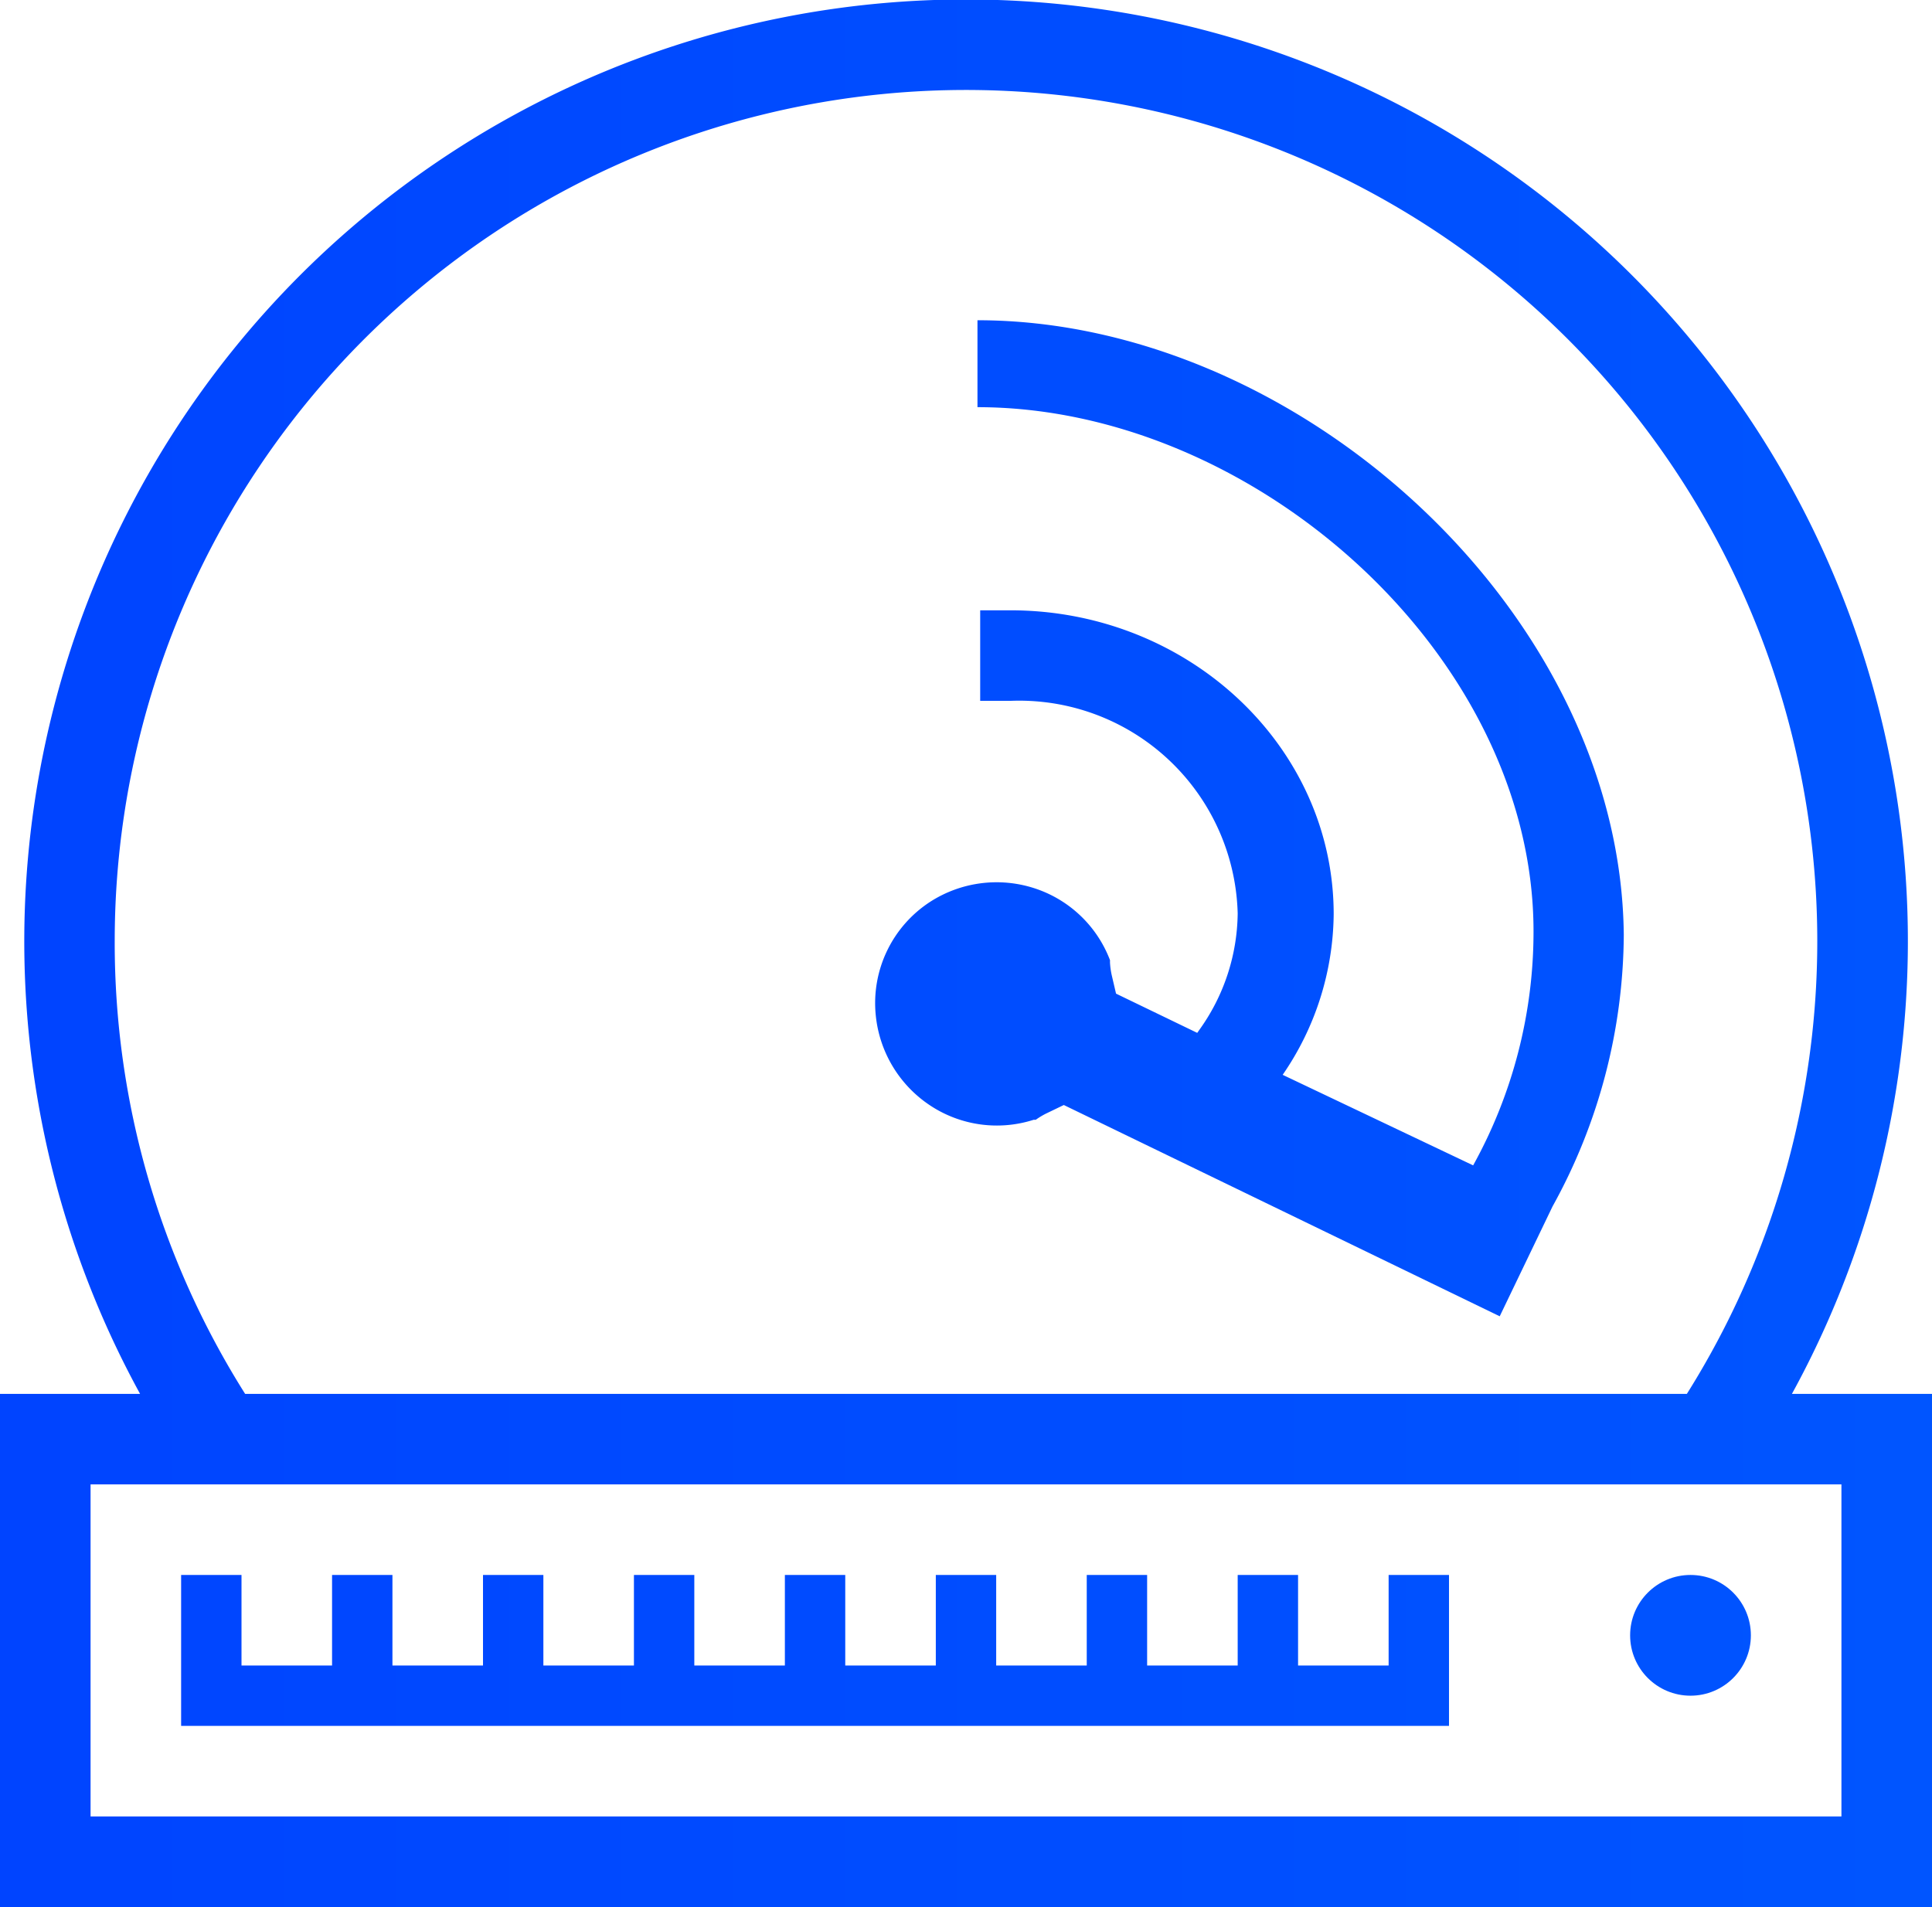
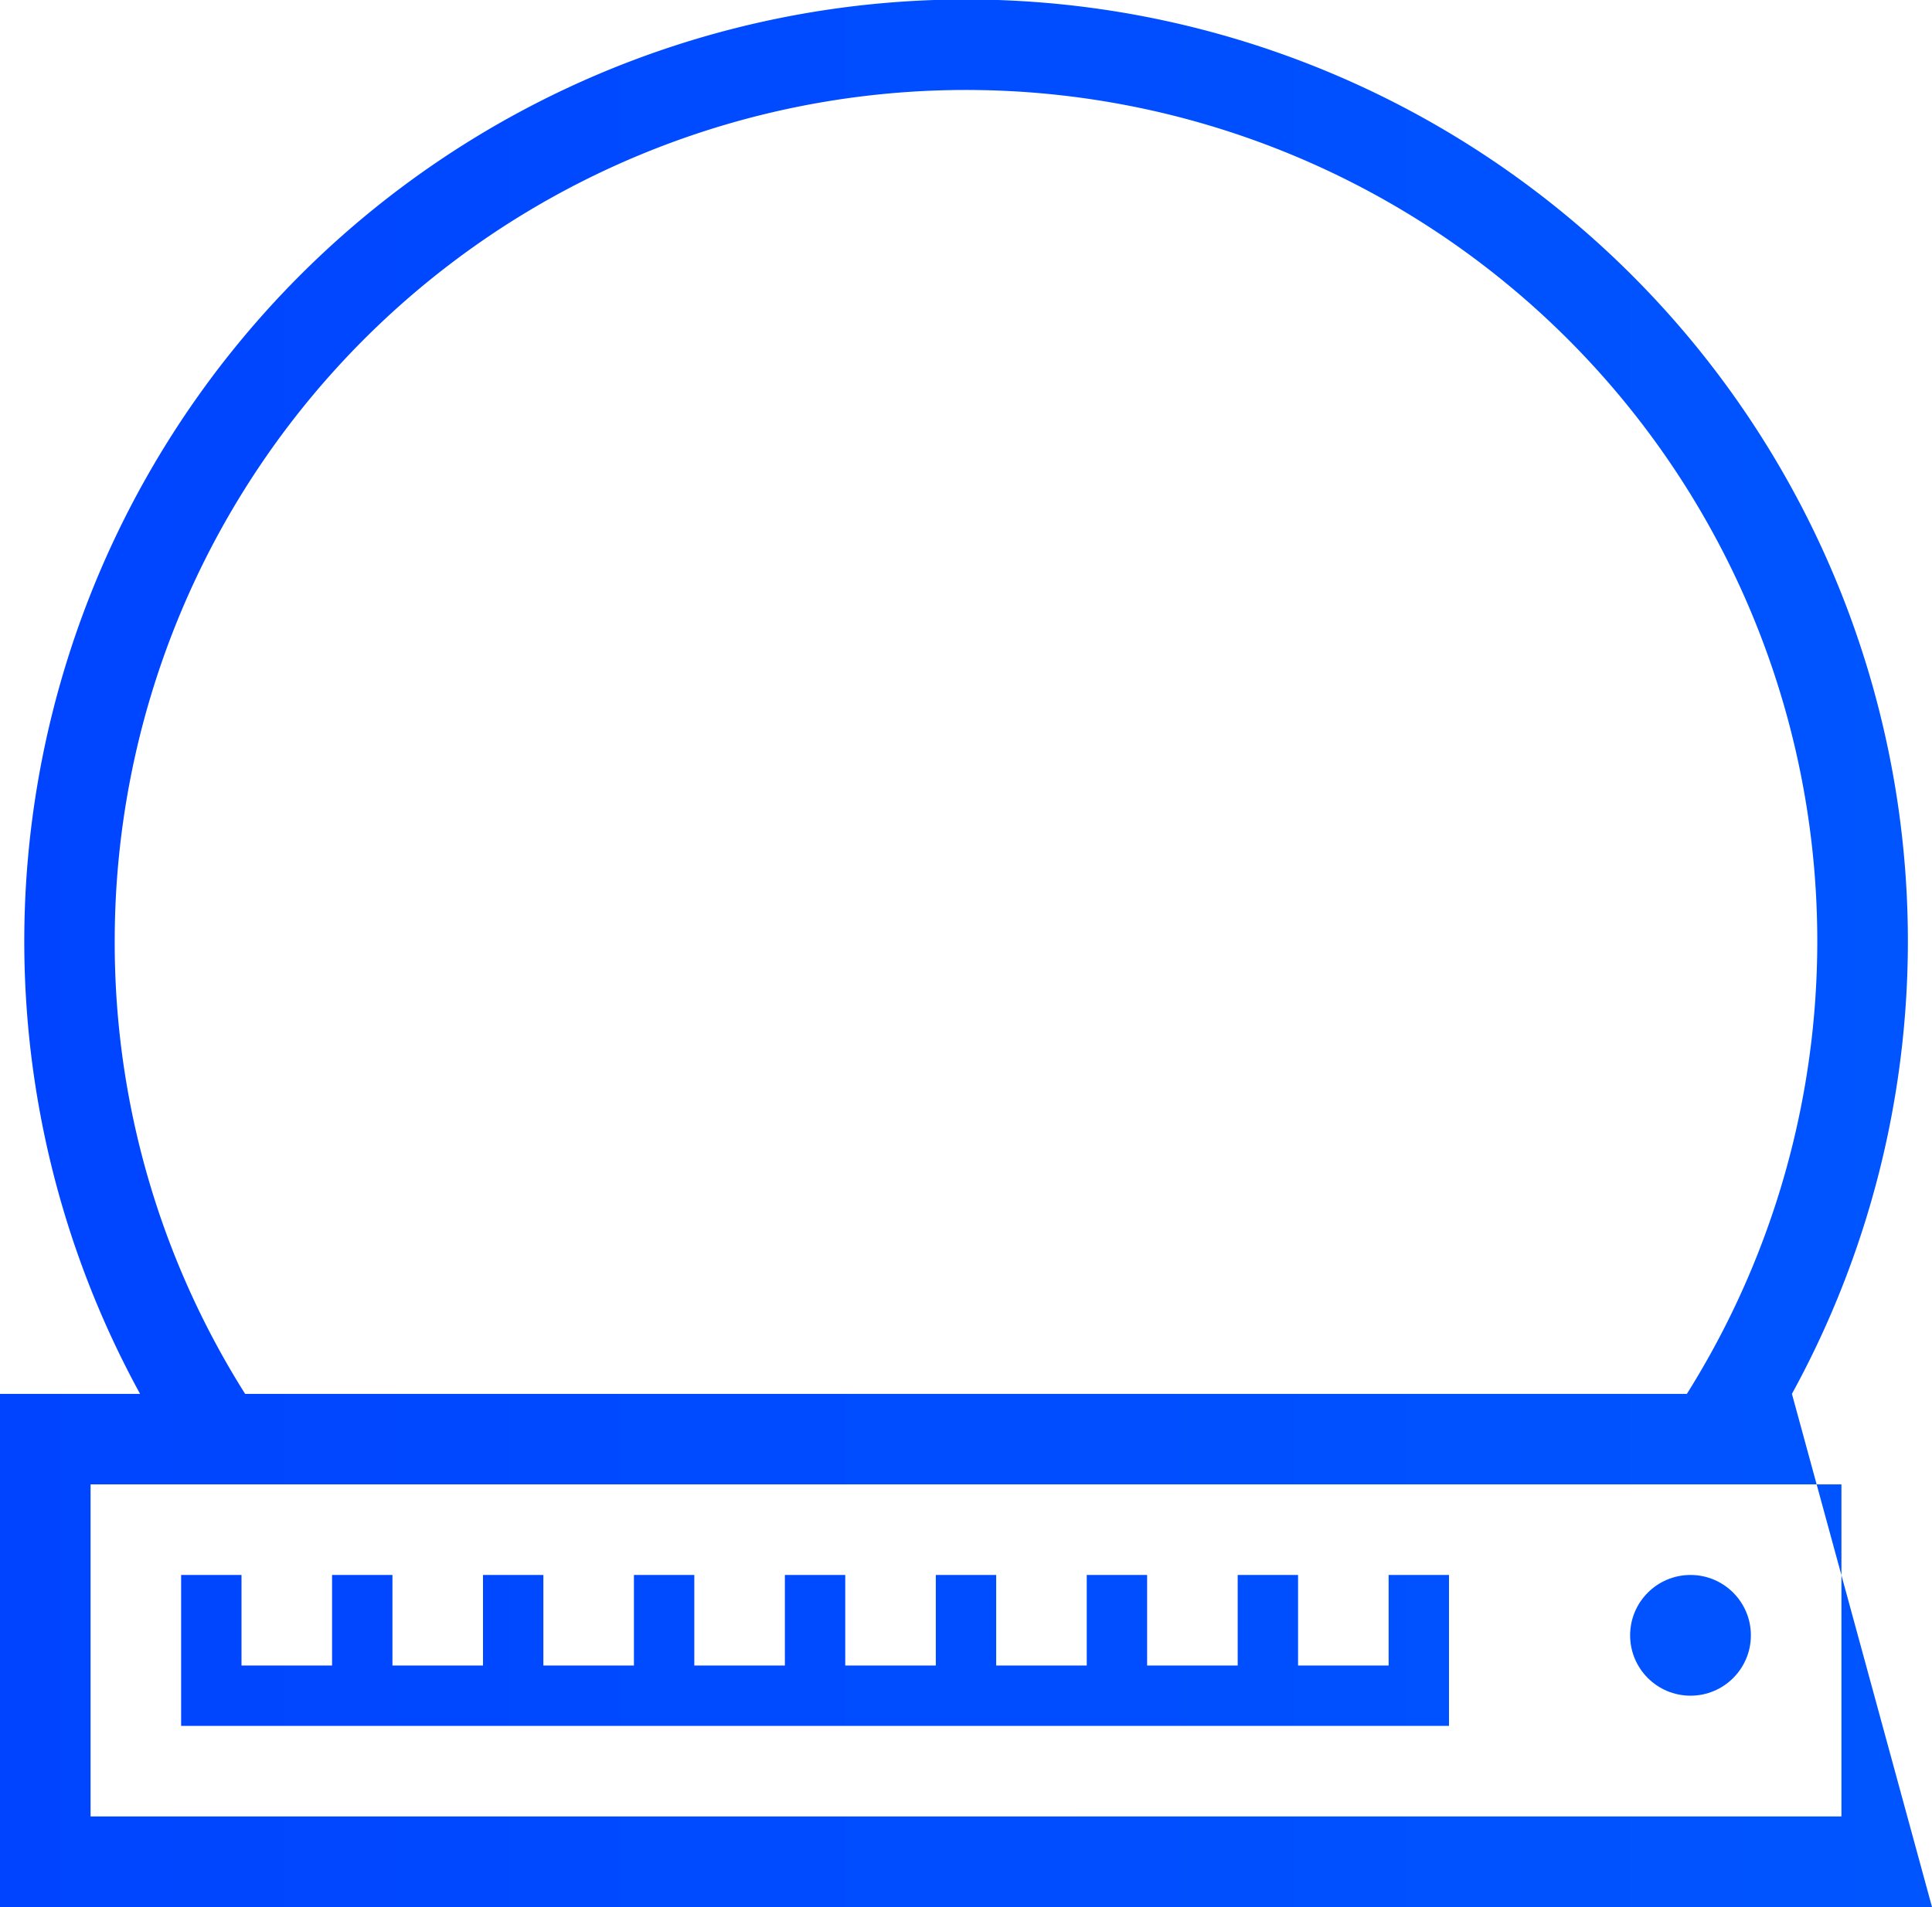
<svg xmlns="http://www.w3.org/2000/svg" xmlns:xlink="http://www.w3.org/1999/xlink" viewBox="0 0 64 63.18">
  <defs>
    <style>.cls-1{fill:url(#Gradient_bez_nazwy_2);}.cls-2{fill:url(#Gradient_bez_nazwy_2-2);}.cls-3{fill:url(#Gradient_bez_nazwy_2-3);}.cls-4{fill:url(#Gradient_bez_nazwy_2-4);}</style>
    <linearGradient id="Gradient_bez_nazwy_2" x1="0.12" y1="27.06" x2="63.3" y2="27.06" gradientUnits="userSpaceOnUse">
      <stop offset="0" stop-color="#04f" />
      <stop offset="1" stop-color="#05f" />
    </linearGradient>
    <linearGradient id="Gradient_bez_nazwy_2-2" x1="0.13" y1="31.59" x2="63.3" y2="31.59" xlink:href="#Gradient_bez_nazwy_2" />
    <linearGradient id="Gradient_bez_nazwy_2-3" x1="0.13" y1="54.68" x2="63.3" y2="54.68" xlink:href="#Gradient_bez_nazwy_2" />
    <linearGradient id="Gradient_bez_nazwy_2-4" x1="0.13" y1="54.18" x2="63.3" y2="54.18" xlink:href="#Gradient_bez_nazwy_2" />
  </defs>
  <title>ssd-storage</title>
  <g id="Warstwa_2" data-name="Warstwa 2">
    <g id="Ikony_64" data-name="Ikony 64">
      <g id="FAST_SSD_SERVERS" data-name="FAST SSD SERVERS">
-         <path class="cls-1" d="M32.38,10.61v2.88c9.16,0,18.42,8.22,18.42,17.37a16,16,0,0,1-2,7.75l-6.31-3a9.52,9.52,0,0,0,1.69-5.32c0-5.55-4.8-10.07-10.71-10.07h-1v3h1A7.24,7.24,0,0,1,41,30.26a6.72,6.72,0,0,1-1.27,3.86l-.07.1-2.69-1.3-.14-.6a2.56,2.56,0,0,1-.06-.43l0-.08a4,4,0,0,0-2.5-2.38,4.06,4.06,0,0,0-3.46.45,4,4,0,0,0-1.8,3.75,4.06,4.06,0,0,0,1.81,3,4,4,0,0,0,3.42.47l.07,0a2.54,2.54,0,0,1,.37-.22l.56-.27,14.44,7,1.75-3.64,0,0a18.77,18.77,0,0,0,2.36-9C53.68,20.28,43,10.61,32.38,10.61Z" />
-         <path class="cls-2" d="M59.36,46.18A31.2,31.2,0,0,0,9.94,9.12a31.22,31.22,0,0,0-5.3,37.06H0v17H64v-17ZM3.8,31.18A28.2,28.2,0,0,1,51.94,11.24a28.2,28.2,0,0,1,3.94,34.94H8.12A28,28,0,0,1,3.8,31.18Zm57.2,29H3v-11H61Z" />
+         <path class="cls-2" d="M59.36,46.18A31.2,31.2,0,0,0,9.94,9.12a31.22,31.22,0,0,0-5.3,37.06H0v17H64ZM3.8,31.18A28.2,28.2,0,0,1,51.94,11.24a28.2,28.2,0,0,1,3.94,34.94H8.12A28,28,0,0,1,3.8,31.18Zm57.2,29H3v-11H61Z" />
        <polygon class="cls-3" points="33 57.18 48 57.18 48 56.18 48 55.18 48 52.18 46 52.18 46 55.18 43 55.18 43 52.18 41 52.18 41 55.18 38 55.18 38 52.18 36 52.18 36 55.18 33 55.18 33 52.18 31 52.18 31 55.18 28 55.18 28 52.18 26 52.18 26 55.18 23 55.18 23 52.18 21 52.18 21 55.18 18 55.18 18 52.18 16 52.18 16 55.18 13 55.18 13 52.18 11 52.18 11 55.18 8 55.18 8 52.18 6 52.18 6 56.18 6 57.18 21 57.18 33 57.18" />
        <circle class="cls-4" cx="56" cy="54.18" r="2" />
      </g>
    </g>
  </g>
</svg>